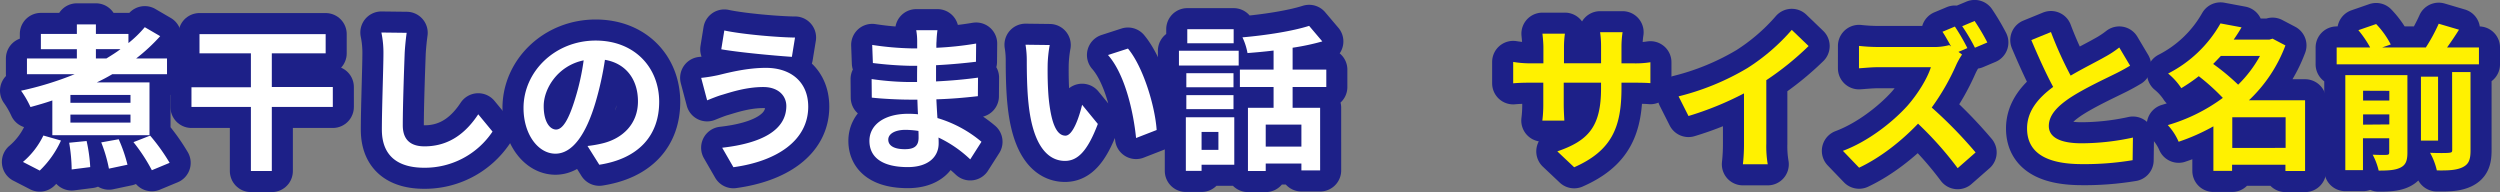
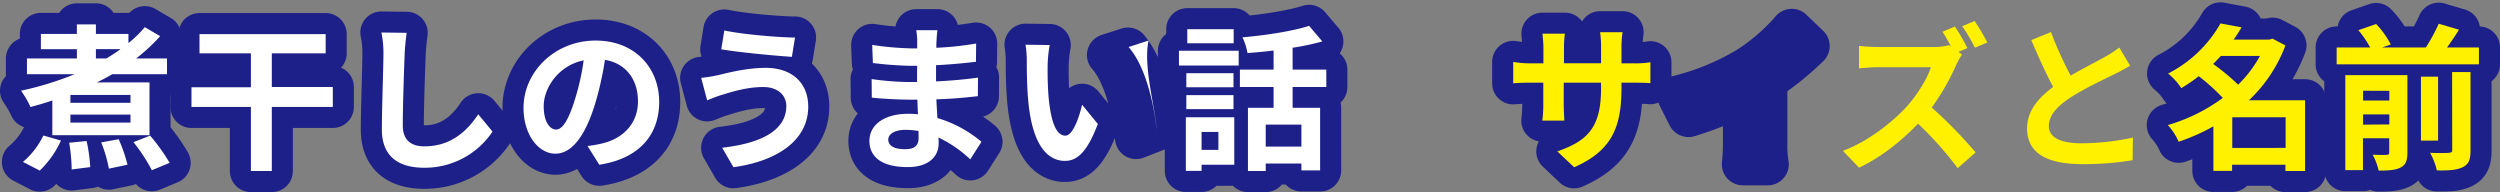
<svg xmlns="http://www.w3.org/2000/svg" width="890.5" height="68.42" viewBox="0 0 890.5 68.42">
  <rect x="0" y="0" width="890.5" height="68.42" fill="#808080" stroke="none" />
  <defs>
    <style>
      .cls-1 {
        fill: #1d2088;
        stroke: #1d2088;
        stroke-linejoin: round;
        stroke-width: 15px;
      }

      .cls-2 {
        fill: #fff;
      }

      .cls-3 {
        fill: #fff100;
      }
    </style>
  </defs>
  <g id="レイヤー_2" data-name="レイヤー 2">
    <g id="コンテンツ">
      <g>
        <path class="cls-1" d="M18.64,35.78c-2.57.9-5.15,1.62-7.78,2.35A34.6,34.6,0,0,0,7.5,32.31a115,115,0,0,0,19.1-5.88h-17v-5.6H27.38V17.52H14.56V12.09H27.38V8.68h6.78v3.41H45.75v3.25a40.09,40.09,0,0,0,5.82-5.66l5.49,3.2a65.17,65.17,0,0,1-8.57,7.95h11v5.6H40c-1.79,1.06-3.58,2-5.49,2.91H53.25V48.16H18.64ZM8.17,57.68a28.41,28.41,0,0,0,7.28-9.41l6.27,1.79a34.73,34.73,0,0,1-7.56,10.7Zm22.68-7.45a56.43,56.43,0,0,1,1.29,9.29l-6.61.84a60.36,60.36,0,0,0-.89-9.52ZM46.48,33.82H25.08v2.8h21.4Zm0,7H25.08v2.86h21.4Zm-12.32-20h3.75c1.73-1.07,3.47-2.13,5-3.31H34.16Zm8.12,28.78a53.68,53.68,0,0,1,3.13,9.07l-6.61,1.4a51.44,51.44,0,0,0-2.74-9.35Zm11.2-1.29A68.27,68.27,0,0,1,60.42,58l-6.33,2.63a62,62,0,0,0-6.55-10Z" />
        <path class="cls-1" d="M118.55,38.08H96.82V60.92H89.37V38.08H68.2v-7H89.37V19H71.06V12.15H116V19H96.82v12h21.73Z" />
        <path class="cls-1" d="M144.14,19.09c-.22,6.05-.67,18.59-.67,25.54,0,5.65,3.36,7.5,7.73,7.5,9.24,0,15.12-5.32,19.15-11.42l5.09,6.16a29,29,0,0,1-24.3,12.88c-9.18,0-15.12-4-15.12-13.61,0-7.5.56-22.23.56-27a35.34,35.34,0,0,0-.73-7.56l9,.11C144.53,14,144.25,16.85,144.14,19.09Z" />
        <path class="cls-1" d="M213.47,58.68,209.27,52a41.71,41.71,0,0,0,5.21-.9c7.16-1.68,12.76-6.83,12.76-15,0-7.73-4.2-13.5-11.76-14.79a112,112,0,0,1-3.36,15.18c-3.36,11.31-8.17,18.25-14.28,18.25s-11.36-6.83-11.36-16.29c0-12.94,11.2-24,25.7-24,13.89,0,22.62,9.63,22.62,21.84C234.8,48.16,227.58,56.5,213.47,58.68Zm-15.4-12.54c2.35,0,4.53-3.53,6.83-11.09a84.1,84.1,0,0,0,3-13.55c-9.24,1.9-14.23,10.08-14.23,16.24C193.64,43.4,195.88,46.14,198.07,46.14Z" />
        <path class="cls-1" d="M271.88,31c-6.16,0-11.71,1.9-14.56,2.74-1.63.45-3.81,1.35-5.44,2l-2.12-8a55.18,55.18,0,0,0,6.16-1c4.08-1,10.36-2.57,16.91-2.57,8.85,0,15.06,5,15.06,13.83,0,12-11.09,19.43-26.65,21.56l-4-6.94c13.89-1.57,22.85-6.16,22.85-14.9C280.05,34,277.14,31,271.88,31Zm11.31-17.64-1.12,6.89c-6.55-.45-18.71-1.57-25.15-2.69L258,10.86C264.54,12.26,277.25,13.32,283.19,13.38Z" />
        <path class="cls-1" d="M333.59,14.72c-.06.56-.06,1.4-.06,2.3a116.67,116.67,0,0,0,14.17-1.51L347.64,22c-3.69.45-8.79.95-14.22,1.23V29c5.66-.28,10.42-.73,14.95-1.35l-.05,6.61c-5,.56-9.41.95-14.79,1.12.11,2.13.23,4.43.39,6.67a43.61,43.61,0,0,1,15.68,8.45l-4,6.27a42.93,42.93,0,0,0-11.31-7.78c.06.78.06,1.46.06,2.07,0,4.76-3.64,8.46-11,8.46-9,0-13.66-3.42-13.66-9.35,0-5.66,5.21-9.64,13.83-9.64,1.18,0,2.35.06,3.47.17-.11-1.73-.16-3.53-.22-5.21h-2.91c-3.25,0-9.63-.28-13.33-.72l-.06-6.61a99.27,99.27,0,0,0,13.5,1.06h2.69c0-1.85,0-3.86.05-5.77h-2.07a129.78,129.78,0,0,1-13.72-1L310.68,16a105,105,0,0,0,13.84,1.23h2.18V14.61a21.89,21.89,0,0,0-.34-3.86h7.56A38.51,38.51,0,0,0,333.59,14.72ZM322.28,53.14c3,0,4.92-.84,4.92-4.09,0-.61,0-1.4-.05-2.41a31.7,31.7,0,0,0-4.59-.39c-4,0-6.16,1.57-6.16,3.47C316.4,51.85,318.41,53.14,322.28,53.14Z" />
        <path class="cls-1" d="M373.18,22.84c-.06,3.64,0,7.84.34,11.88.78,8.06,2.46,13.6,6,13.6,2.63,0,4.87-6.55,5.93-11l5.6,6.83c-3.69,9.75-7.22,13.16-11.7,13.16-6.16,0-11.48-5.54-13-20.55-.56-5.15-.61-11.7-.61-15.12a34.68,34.68,0,0,0-.45-5.71l8.62.11A45.67,45.67,0,0,0,373.18,22.84ZM412,46.31l-7.33,2.85c-.9-9-3.87-22.62-10-29.56l7.11-2.3C407.17,23.74,411.43,37.74,412,46.31Z" />
        <path class="cls-1" d="M419.94,18.08h21.28v5.27H419.94Zm19.71,40.6H428v2.19h-5.6V41.77h17.25Zm-.28-27.6h-16.8v-5h16.8Zm-16.8,2.8h16.8v5h-16.8ZM439.43,15.4H422.91v-5h16.52ZM428,47v6.38h6V47Zm32.43-16v7.39h9.8V60.7h-6.67V58.24H450.85v2.68h-6.33V38.41h9.13V31h-12V24.8h12V18c-3.13.39-6.33.67-9.29.9a21.82,21.82,0,0,0-1.8-5.6c8.4-.73,17.81-2.19,23.75-4.09l4.7,5.54A84.2,84.2,0,0,1,460.43,17V24.8h12V31Zm3.13,13.38H450.85v7.84h12.71Z" />
        <path class="cls-1" d="M560.72,59.58l-6-5.66c10.81-3.75,15.57-8.56,15.57-22.34V29.45H557v7.62c0,2.46.17,4.76.22,5.88h-7.84a44.76,44.76,0,0,0,.34-5.88V29.45H545c-2.8,0-4.82.11-6,.23V22.06a36.29,36.29,0,0,0,6,.5h4.76V17c0-1.62-.17-3.36-.34-5h8a35.58,35.58,0,0,0-.33,5v5.54H570.3V16.68a36.4,36.4,0,0,0-.34-5.2h8a34.93,34.93,0,0,0-.39,5.2v5.88h4.14a33.2,33.2,0,0,0,6.16-.39v7.45c-1.23-.11-3.19-.17-6.16-.17h-4.14V31.3C577.58,45.19,574.22,53.64,560.72,59.58Z" />
        <path class="cls-1" d="M622.44,24.24a71.94,71.94,0,0,0,15.79-13.6l6,5.76a103.53,103.53,0,0,1-15.07,12.16V51.18a37.86,37.86,0,0,0,.51,7.34h-8.85a63.89,63.89,0,0,0,.39-7.34V33.26a112.07,112.07,0,0,1-19.77,8.06l-3.53-7A90.14,90.14,0,0,0,622.44,24.24Z" />
-         <path class="cls-1" d="M700.78,17.13l-3.19,1.35,1.29.95a26.49,26.49,0,0,0-2,3.53,82.23,82.23,0,0,1-8.8,15.34,157.14,157.14,0,0,1,15.63,16l-6.39,5.6a123.34,123.34,0,0,0-14.11-15.85c-5.93,6.21-13.38,12.09-21,15.68l-5.77-6c9-3.36,17.69-10.19,23-16.07,3.69-4.2,7.11-9.75,8.34-13.72h-19c-2.35,0-5.43.33-6.61.39V16.35a63.67,63.67,0,0,0,6.61.39h19.77a20.52,20.52,0,0,0,5.76-.67l.68.5c-1-1.79-2.08-3.75-3.08-5.26l4.42-1.85A74.14,74.14,0,0,1,700.78,17.13Zm7.11-2L703.47,17a66.09,66.09,0,0,0-4.54-7.67l4.43-1.85A76.37,76.37,0,0,1,707.89,15.12Z" />
-         <path class="cls-1" d="M737.57,26.93c4.59-2.69,9.47-5.09,12.1-6.61a35.13,35.13,0,0,0,5.21-3.41l3.86,6.49c-1.68,1-3.47,2-5.54,3-3.48,1.73-10.53,5-15.63,8.29-4.65,3.08-7.78,6.27-7.78,10.19s3.86,6.16,11.65,6.16A86.67,86.67,0,0,0,759.75,49l-.11,8.06a104.05,104.05,0,0,1-18,1.4c-11.14,0-19.6-3.08-19.6-12.71,0-6.16,3.92-10.81,9.3-14.79-2.58-4.76-5.27-10.75-7.79-16.68l7-2.86A133.47,133.47,0,0,0,737.57,26.93Z" />
        <path class="cls-1" d="M821.07,60.92h-7V58.68h-19v2.19h-6.66V45a71.25,71.25,0,0,1-12.38,5.49,21.06,21.06,0,0,0-3.86-5.93,62.45,62.45,0,0,0,19.6-9.69,76.85,76.85,0,0,0-8.57-7.73,59.53,59.53,0,0,1-6.22,4.26,23.15,23.15,0,0,0-4.7-5.21A44.78,44.78,0,0,0,790.94,8.34l7.5,1.4c-.84,1.46-1.79,2.91-2.8,4.37h12.72l1.12-.34,4.59,2.41a51.88,51.88,0,0,1-13,19.54h20Zm-30-41c-.89.95-1.79,1.91-2.74,2.86a77.92,77.92,0,0,1,8.9,7.39A43.84,43.84,0,0,0,805,19.93Zm23.07,32.76V41.77h-19V52.69Z" />
        <path class="cls-1" d="M883,16.91v6H832.32v-6h11.93a37.39,37.39,0,0,0-4.2-6.16l6.33-2.19a31,31,0,0,1,5.21,7.28l-3.08,1.07h15.57a62.8,62.8,0,0,0,4.59-8.46l7.22,2.13c-1.34,2.18-2.85,4.37-4.25,6.33ZM857.52,54.32c0,2.85-.56,4.42-2.46,5.37s-4.37,1.07-7.78,1.07a23.19,23.19,0,0,0-2.13-5.66c2.07.11,4.31.11,5,.06s.89-.23.89-.9v-5h-9.35V60.59H835.4V26.76h22.12Zm-15.79-22v3.48h9.35V32.36Zm9.35,12V40.76h-9.35V44.4Zm17.36,5.77h-6.1V27.32h6.1Zm5-24.41H880V53.59c0,3.3-.62,4.93-2.86,6S872,60.76,868,60.7a23.36,23.36,0,0,0-2.41-6.27c2.85.11,5.77.11,6.72,0s1.17-.22,1.17-1Z" />
      </g>
      <g>
        <path class="cls-2" d="M18.64,35.78c-2.57.9-5.15,1.62-7.78,2.35A34.6,34.6,0,0,0,7.5,32.31a115,115,0,0,0,19.1-5.88h-17v-5.6H27.38V17.52H14.56V12.09H27.38V8.68h6.78v3.41H45.75v3.25a40.09,40.09,0,0,0,5.82-5.66l5.49,3.2a65.17,65.17,0,0,1-8.57,7.95h11v5.6H40c-1.79,1.06-3.58,2-5.49,2.91H53.25V48.16H18.64ZM8.17,57.68a28.41,28.41,0,0,0,7.28-9.41l6.27,1.79a34.73,34.73,0,0,1-7.56,10.7Zm22.68-7.45a56.43,56.43,0,0,1,1.29,9.29l-6.61.84a60.36,60.36,0,0,0-.89-9.52ZM46.48,33.82H25.08v2.8h21.4Zm0,7H25.08v2.86h21.4Zm-12.32-20h3.75c1.73-1.07,3.47-2.13,5-3.31H34.16Zm8.12,28.78a53.68,53.68,0,0,1,3.13,9.07l-6.61,1.4a51.44,51.44,0,0,0-2.74-9.35Zm11.2-1.29A68.27,68.27,0,0,1,60.42,58l-6.33,2.63a62,62,0,0,0-6.55-10Z" />
        <path class="cls-2" d="M118.55,38.08H96.82V60.92H89.37V38.08H68.2v-7H89.37V19H71.06V12.15H116V19H96.82v12h21.73Z" />
        <path class="cls-2" d="M144.14,19.09c-.22,6.05-.67,18.59-.67,25.54,0,5.65,3.36,7.5,7.73,7.5,9.24,0,15.12-5.32,19.15-11.42l5.09,6.16a29,29,0,0,1-24.3,12.88c-9.18,0-15.12-4-15.12-13.61,0-7.5.56-22.23.56-27a35.34,35.34,0,0,0-.73-7.56l9,.11C144.53,14,144.25,16.85,144.14,19.09Z" />
        <path class="cls-2" d="M213.47,58.68,209.27,52a41.71,41.71,0,0,0,5.21-.9c7.16-1.68,12.76-6.83,12.76-15,0-7.73-4.2-13.5-11.76-14.79a112,112,0,0,1-3.36,15.18c-3.36,11.31-8.17,18.25-14.28,18.25s-11.36-6.83-11.36-16.29c0-12.94,11.2-24,25.7-24,13.89,0,22.62,9.63,22.62,21.84C234.8,48.16,227.58,56.5,213.47,58.68Zm-15.4-12.54c2.35,0,4.53-3.53,6.83-11.09a84.1,84.1,0,0,0,3-13.55c-9.24,1.9-14.23,10.08-14.23,16.24C193.64,43.4,195.88,46.14,198.07,46.14Z" />
        <path class="cls-2" d="M271.88,31c-6.16,0-11.71,1.9-14.56,2.74-1.63.45-3.81,1.35-5.44,2l-2.12-8a55.18,55.18,0,0,0,6.16-1c4.08-1,10.36-2.57,16.91-2.57,8.85,0,15.06,5,15.06,13.83,0,12-11.09,19.43-26.65,21.56l-4-6.94c13.89-1.57,22.85-6.16,22.85-14.9C280.05,34,277.14,31,271.88,31Zm11.31-17.64-1.12,6.89c-6.55-.45-18.71-1.57-25.15-2.69L258,10.86C264.54,12.26,277.25,13.32,283.19,13.38Z" />
        <path class="cls-2" d="M333.59,14.72c-.06.56-.06,1.4-.06,2.3a116.67,116.67,0,0,0,14.17-1.51L347.64,22c-3.69.45-8.79.95-14.22,1.23V29c5.66-.28,10.42-.73,14.95-1.35l-.05,6.61c-5,.56-9.41.95-14.79,1.12.11,2.13.23,4.43.39,6.67a43.61,43.61,0,0,1,15.68,8.45l-4,6.27a42.93,42.93,0,0,0-11.31-7.78c.06.78.06,1.46.06,2.07,0,4.76-3.64,8.46-11,8.46-9,0-13.66-3.42-13.66-9.35,0-5.66,5.21-9.64,13.83-9.64,1.18,0,2.35.06,3.47.17-.11-1.73-.16-3.53-.22-5.21h-2.91c-3.25,0-9.63-.28-13.33-.72l-.06-6.61a99.27,99.27,0,0,0,13.5,1.06h2.69c0-1.85,0-3.86.05-5.77h-2.07a129.78,129.78,0,0,1-13.72-1L310.68,16a105,105,0,0,0,13.84,1.23h2.18V14.61a21.89,21.89,0,0,0-.34-3.86h7.56A38.51,38.51,0,0,0,333.59,14.72ZM322.28,53.14c3,0,4.92-.84,4.92-4.09,0-.61,0-1.4-.05-2.41a31.7,31.7,0,0,0-4.59-.39c-4,0-6.16,1.57-6.16,3.47C316.4,51.85,318.41,53.14,322.28,53.14Z" />
-         <path class="cls-2" d="M373.18,22.84c-.06,3.64,0,7.84.34,11.88.78,8.06,2.46,13.6,6,13.6,2.63,0,4.87-6.55,5.93-11l5.6,6.83c-3.69,9.75-7.22,13.16-11.7,13.16-6.16,0-11.48-5.54-13-20.55-.56-5.15-.61-11.7-.61-15.12a34.68,34.68,0,0,0-.45-5.71l8.62.11A45.67,45.67,0,0,0,373.18,22.84ZM412,46.31l-7.33,2.85c-.9-9-3.87-22.62-10-29.56l7.11-2.3C407.17,23.74,411.43,37.74,412,46.31Z" />
+         <path class="cls-2" d="M373.18,22.84c-.06,3.64,0,7.84.34,11.88.78,8.06,2.46,13.6,6,13.6,2.63,0,4.87-6.55,5.93-11l5.6,6.83c-3.69,9.75-7.22,13.16-11.7,13.16-6.16,0-11.48-5.54-13-20.55-.56-5.15-.61-11.7-.61-15.12a34.68,34.68,0,0,0-.45-5.71l8.62.11A45.67,45.67,0,0,0,373.18,22.84ZM412,46.31c-.9-9-3.87-22.62-10-29.56l7.11-2.3C407.17,23.74,411.43,37.74,412,46.31Z" />
        <path class="cls-2" d="M419.94,18.08h21.28v5.27H419.94Zm19.71,40.6H428v2.19h-5.6V41.77h17.25Zm-.28-27.6h-16.8v-5h16.8Zm-16.8,2.8h16.8v5h-16.8ZM439.43,15.4H422.91v-5h16.52ZM428,47v6.38h6V47Zm32.43-16v7.39h9.8V60.7h-6.67V58.24H450.85v2.68h-6.33V38.41h9.13V31h-12V24.8h12V18c-3.13.39-6.33.67-9.29.9a21.82,21.82,0,0,0-1.8-5.6c8.4-.73,17.81-2.19,23.75-4.09l4.7,5.54A84.2,84.2,0,0,1,460.43,17V24.8h12V31Zm3.13,13.38H450.85v7.84h12.71Z" />
        <path class="cls-3" d="M560.72,59.58l-6-5.66c10.81-3.75,15.57-8.56,15.57-22.34V29.45H557v7.62c0,2.46.17,4.76.22,5.88h-7.84a44.76,44.76,0,0,0,.34-5.88V29.45H545c-2.8,0-4.82.11-6,.23V22.06a36.29,36.29,0,0,0,6,.5h4.76V17c0-1.62-.17-3.36-.34-5h8a35.58,35.58,0,0,0-.33,5v5.54H570.3V16.68a36.4,36.4,0,0,0-.34-5.2h8a34.93,34.93,0,0,0-.39,5.2v5.88h4.14a33.2,33.2,0,0,0,6.16-.39v7.45c-1.23-.11-3.19-.17-6.16-.17h-4.14V31.3C577.58,45.19,574.22,53.64,560.72,59.58Z" />
-         <path class="cls-3" d="M622.44,24.24a71.94,71.94,0,0,0,15.79-13.6l6,5.76a103.53,103.53,0,0,1-15.07,12.16V51.18a37.86,37.86,0,0,0,.51,7.34h-8.85a63.89,63.89,0,0,0,.39-7.34V33.26a112.07,112.07,0,0,1-19.77,8.06l-3.53-7A90.14,90.14,0,0,0,622.44,24.24Z" />
        <path class="cls-3" d="M700.78,17.13l-3.19,1.35,1.29.95a26.49,26.49,0,0,0-2,3.53,82.23,82.23,0,0,1-8.8,15.34,157.14,157.14,0,0,1,15.63,16l-6.39,5.6a123.34,123.34,0,0,0-14.11-15.85c-5.93,6.21-13.38,12.09-21,15.68l-5.77-6c9-3.36,17.69-10.19,23-16.07,3.69-4.2,7.11-9.75,8.34-13.72h-19c-2.35,0-5.43.33-6.61.39V16.35a63.67,63.67,0,0,0,6.61.39h19.77a20.52,20.52,0,0,0,5.76-.67l.68.5c-1-1.79-2.08-3.75-3.08-5.26l4.42-1.85A74.14,74.14,0,0,1,700.78,17.13Zm7.11-2L703.47,17a66.09,66.09,0,0,0-4.54-7.67l4.43-1.85A76.37,76.37,0,0,1,707.89,15.12Z" />
        <path class="cls-3" d="M737.57,26.93c4.59-2.69,9.47-5.09,12.1-6.61a35.13,35.13,0,0,0,5.21-3.41l3.86,6.49c-1.68,1-3.47,2-5.54,3-3.48,1.73-10.53,5-15.63,8.29-4.65,3.08-7.78,6.27-7.78,10.19s3.86,6.16,11.65,6.16A86.67,86.67,0,0,0,759.75,49l-.11,8.06a104.05,104.05,0,0,1-18,1.4c-11.14,0-19.6-3.08-19.6-12.71,0-6.16,3.92-10.81,9.3-14.79-2.58-4.76-5.27-10.75-7.79-16.68l7-2.86A133.47,133.47,0,0,0,737.57,26.93Z" />
        <path class="cls-3" d="M821.07,60.92h-7V58.68h-19v2.19h-6.66V45a71.25,71.25,0,0,1-12.38,5.49,21.06,21.06,0,0,0-3.86-5.93,62.45,62.45,0,0,0,19.6-9.69,76.85,76.85,0,0,0-8.57-7.73,59.53,59.53,0,0,1-6.22,4.26,23.15,23.15,0,0,0-4.7-5.21A44.78,44.78,0,0,0,790.94,8.34l7.5,1.4c-.84,1.46-1.79,2.91-2.8,4.37h12.72l1.12-.34,4.59,2.41a51.88,51.88,0,0,1-13,19.54h20Zm-30-41c-.89.95-1.79,1.91-2.74,2.86a77.92,77.92,0,0,1,8.9,7.39A43.84,43.84,0,0,0,805,19.93Zm23.07,32.76V41.77h-19V52.69Z" />
        <path class="cls-3" d="M883,16.91v6H832.32v-6h11.93a37.39,37.39,0,0,0-4.2-6.16l6.33-2.19a31,31,0,0,1,5.21,7.28l-3.08,1.07h15.57a62.8,62.8,0,0,0,4.59-8.46l7.22,2.13c-1.34,2.18-2.85,4.37-4.25,6.33ZM857.52,54.32c0,2.85-.56,4.42-2.46,5.37s-4.37,1.07-7.78,1.07a23.19,23.19,0,0,0-2.13-5.66c2.07.11,4.31.11,5,.06s.89-.23.89-.9v-5h-9.35V60.59H835.4V26.76h22.12Zm-15.79-22v3.48h9.35V32.36Zm9.35,12V40.76h-9.35V44.4Zm17.36,5.77h-6.1V27.32h6.1Zm5-24.41H880V53.59c0,3.3-.62,4.93-2.86,6S872,60.76,868,60.7a23.36,23.36,0,0,0-2.41-6.27c2.85.11,5.77.11,6.72,0s1.17-.22,1.17-1Z" />
      </g>
    </g>
  </g>
</svg>